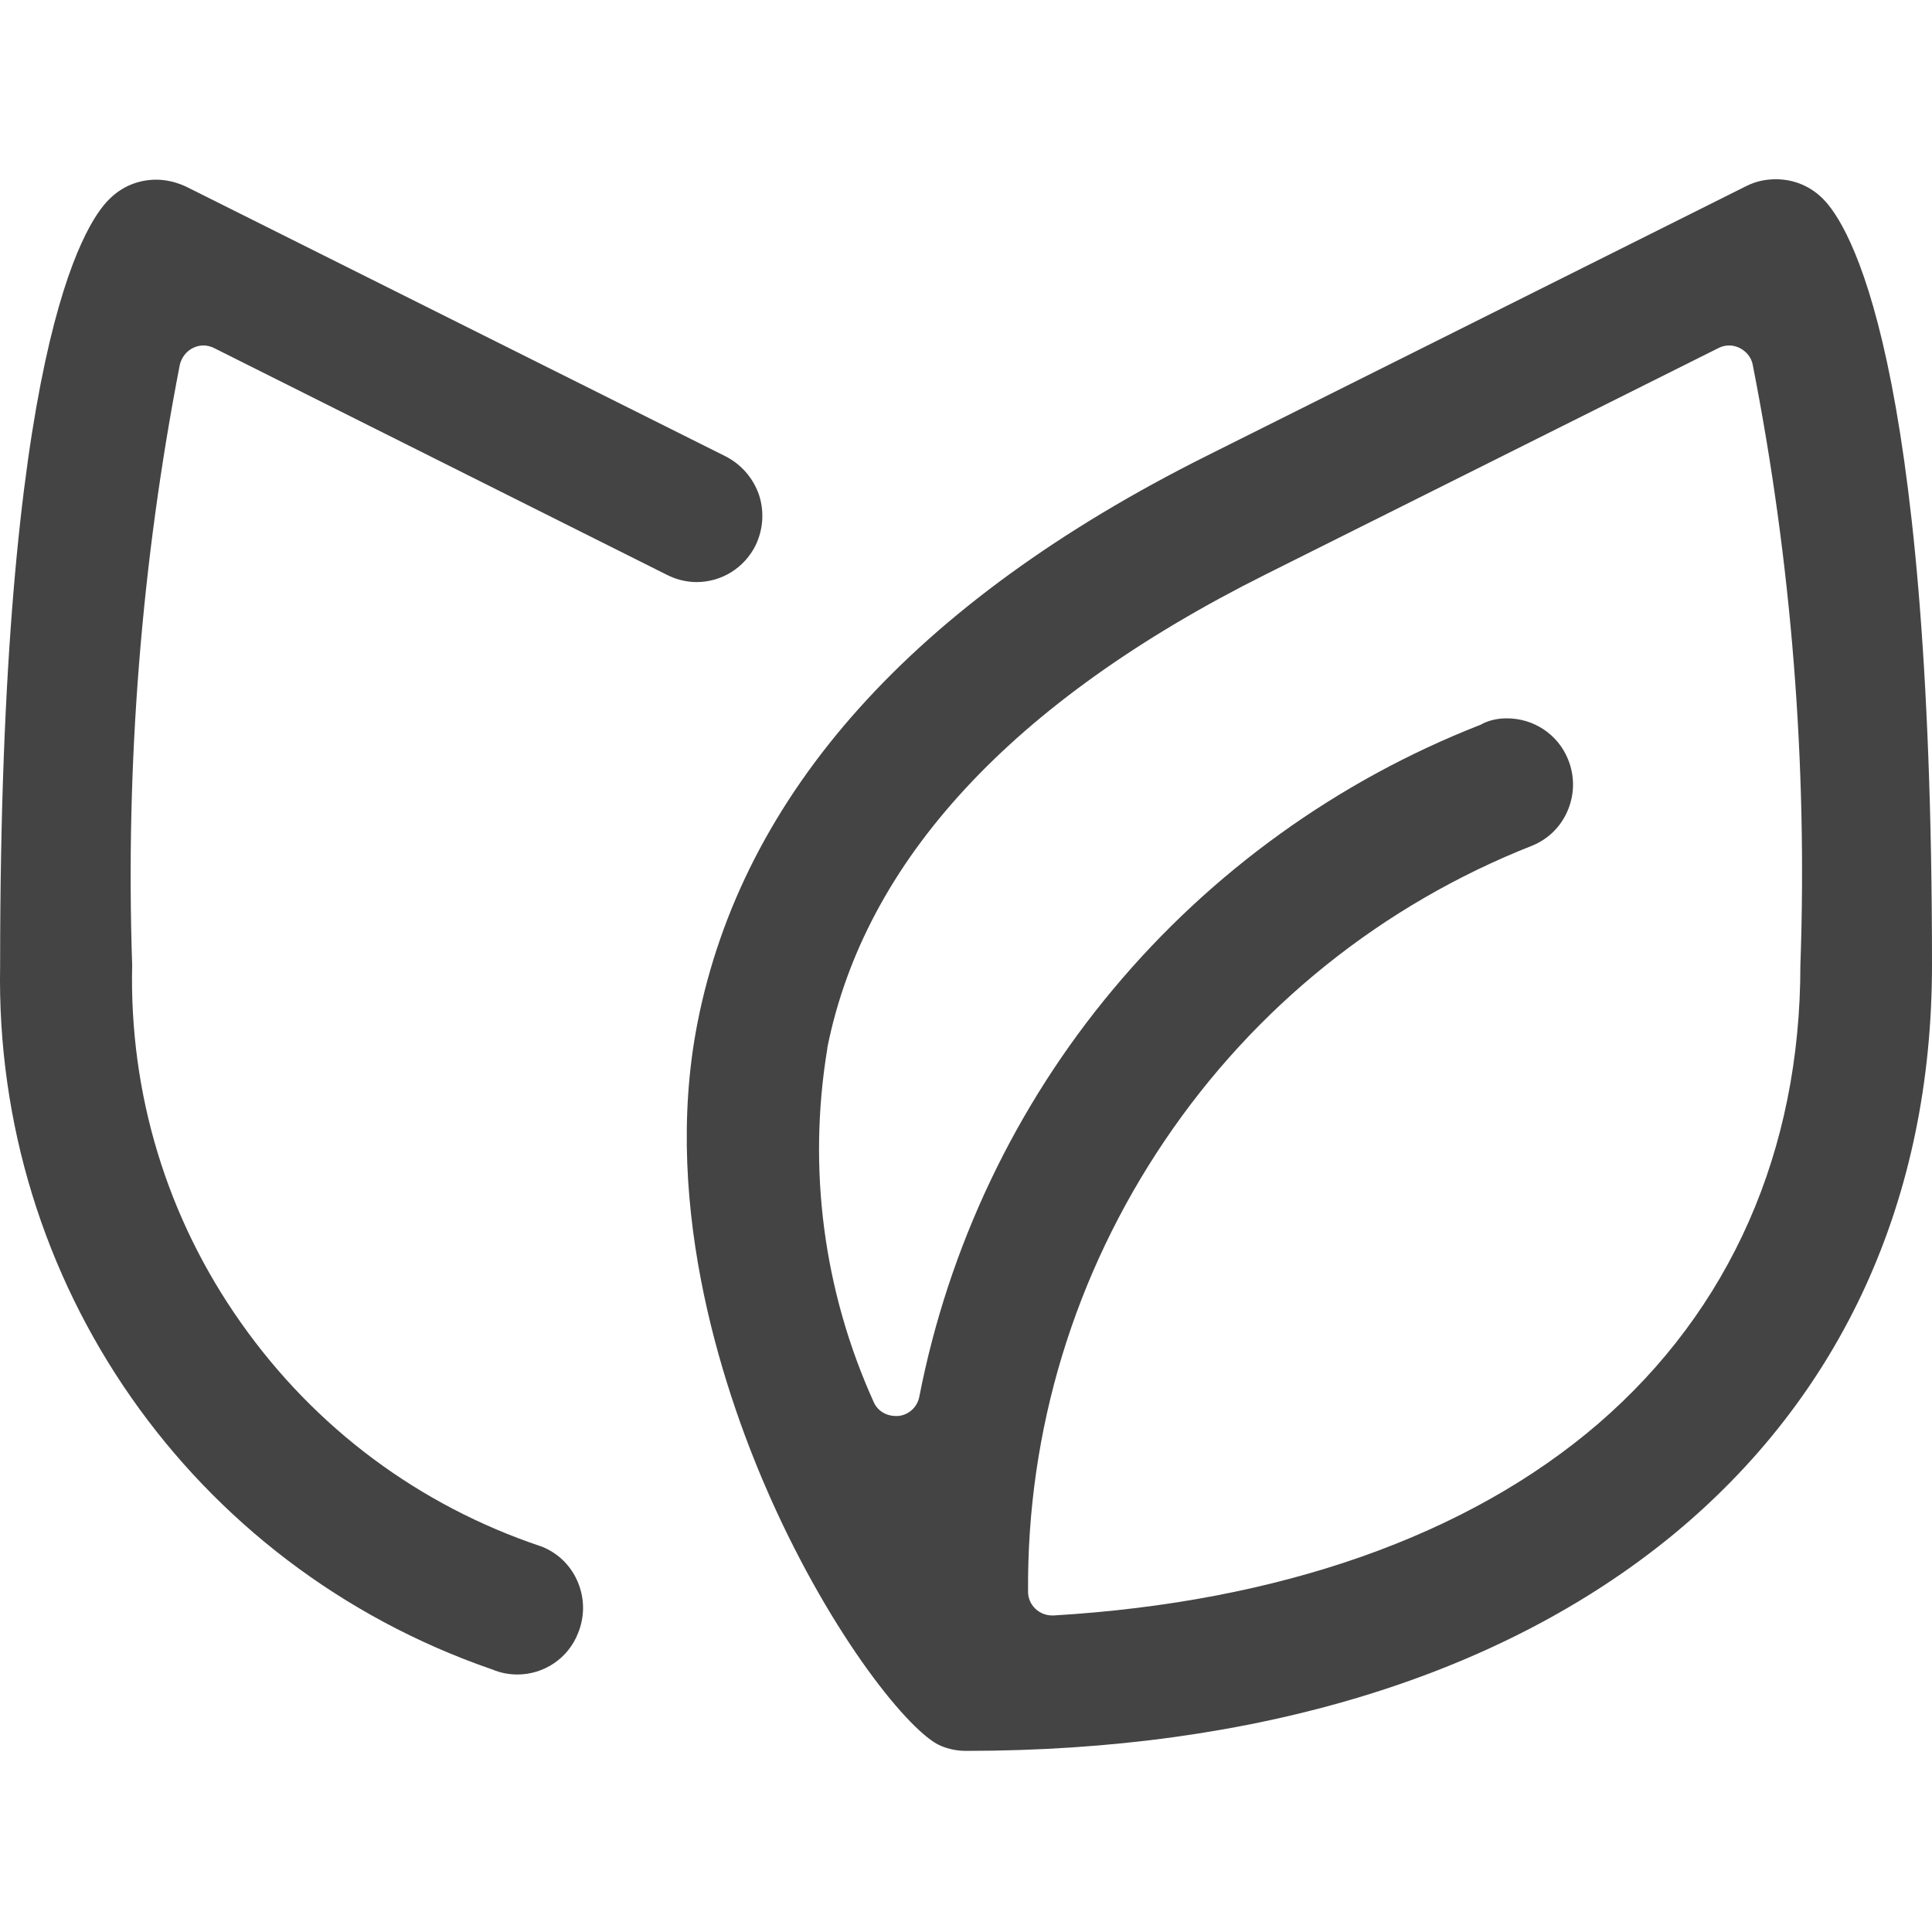
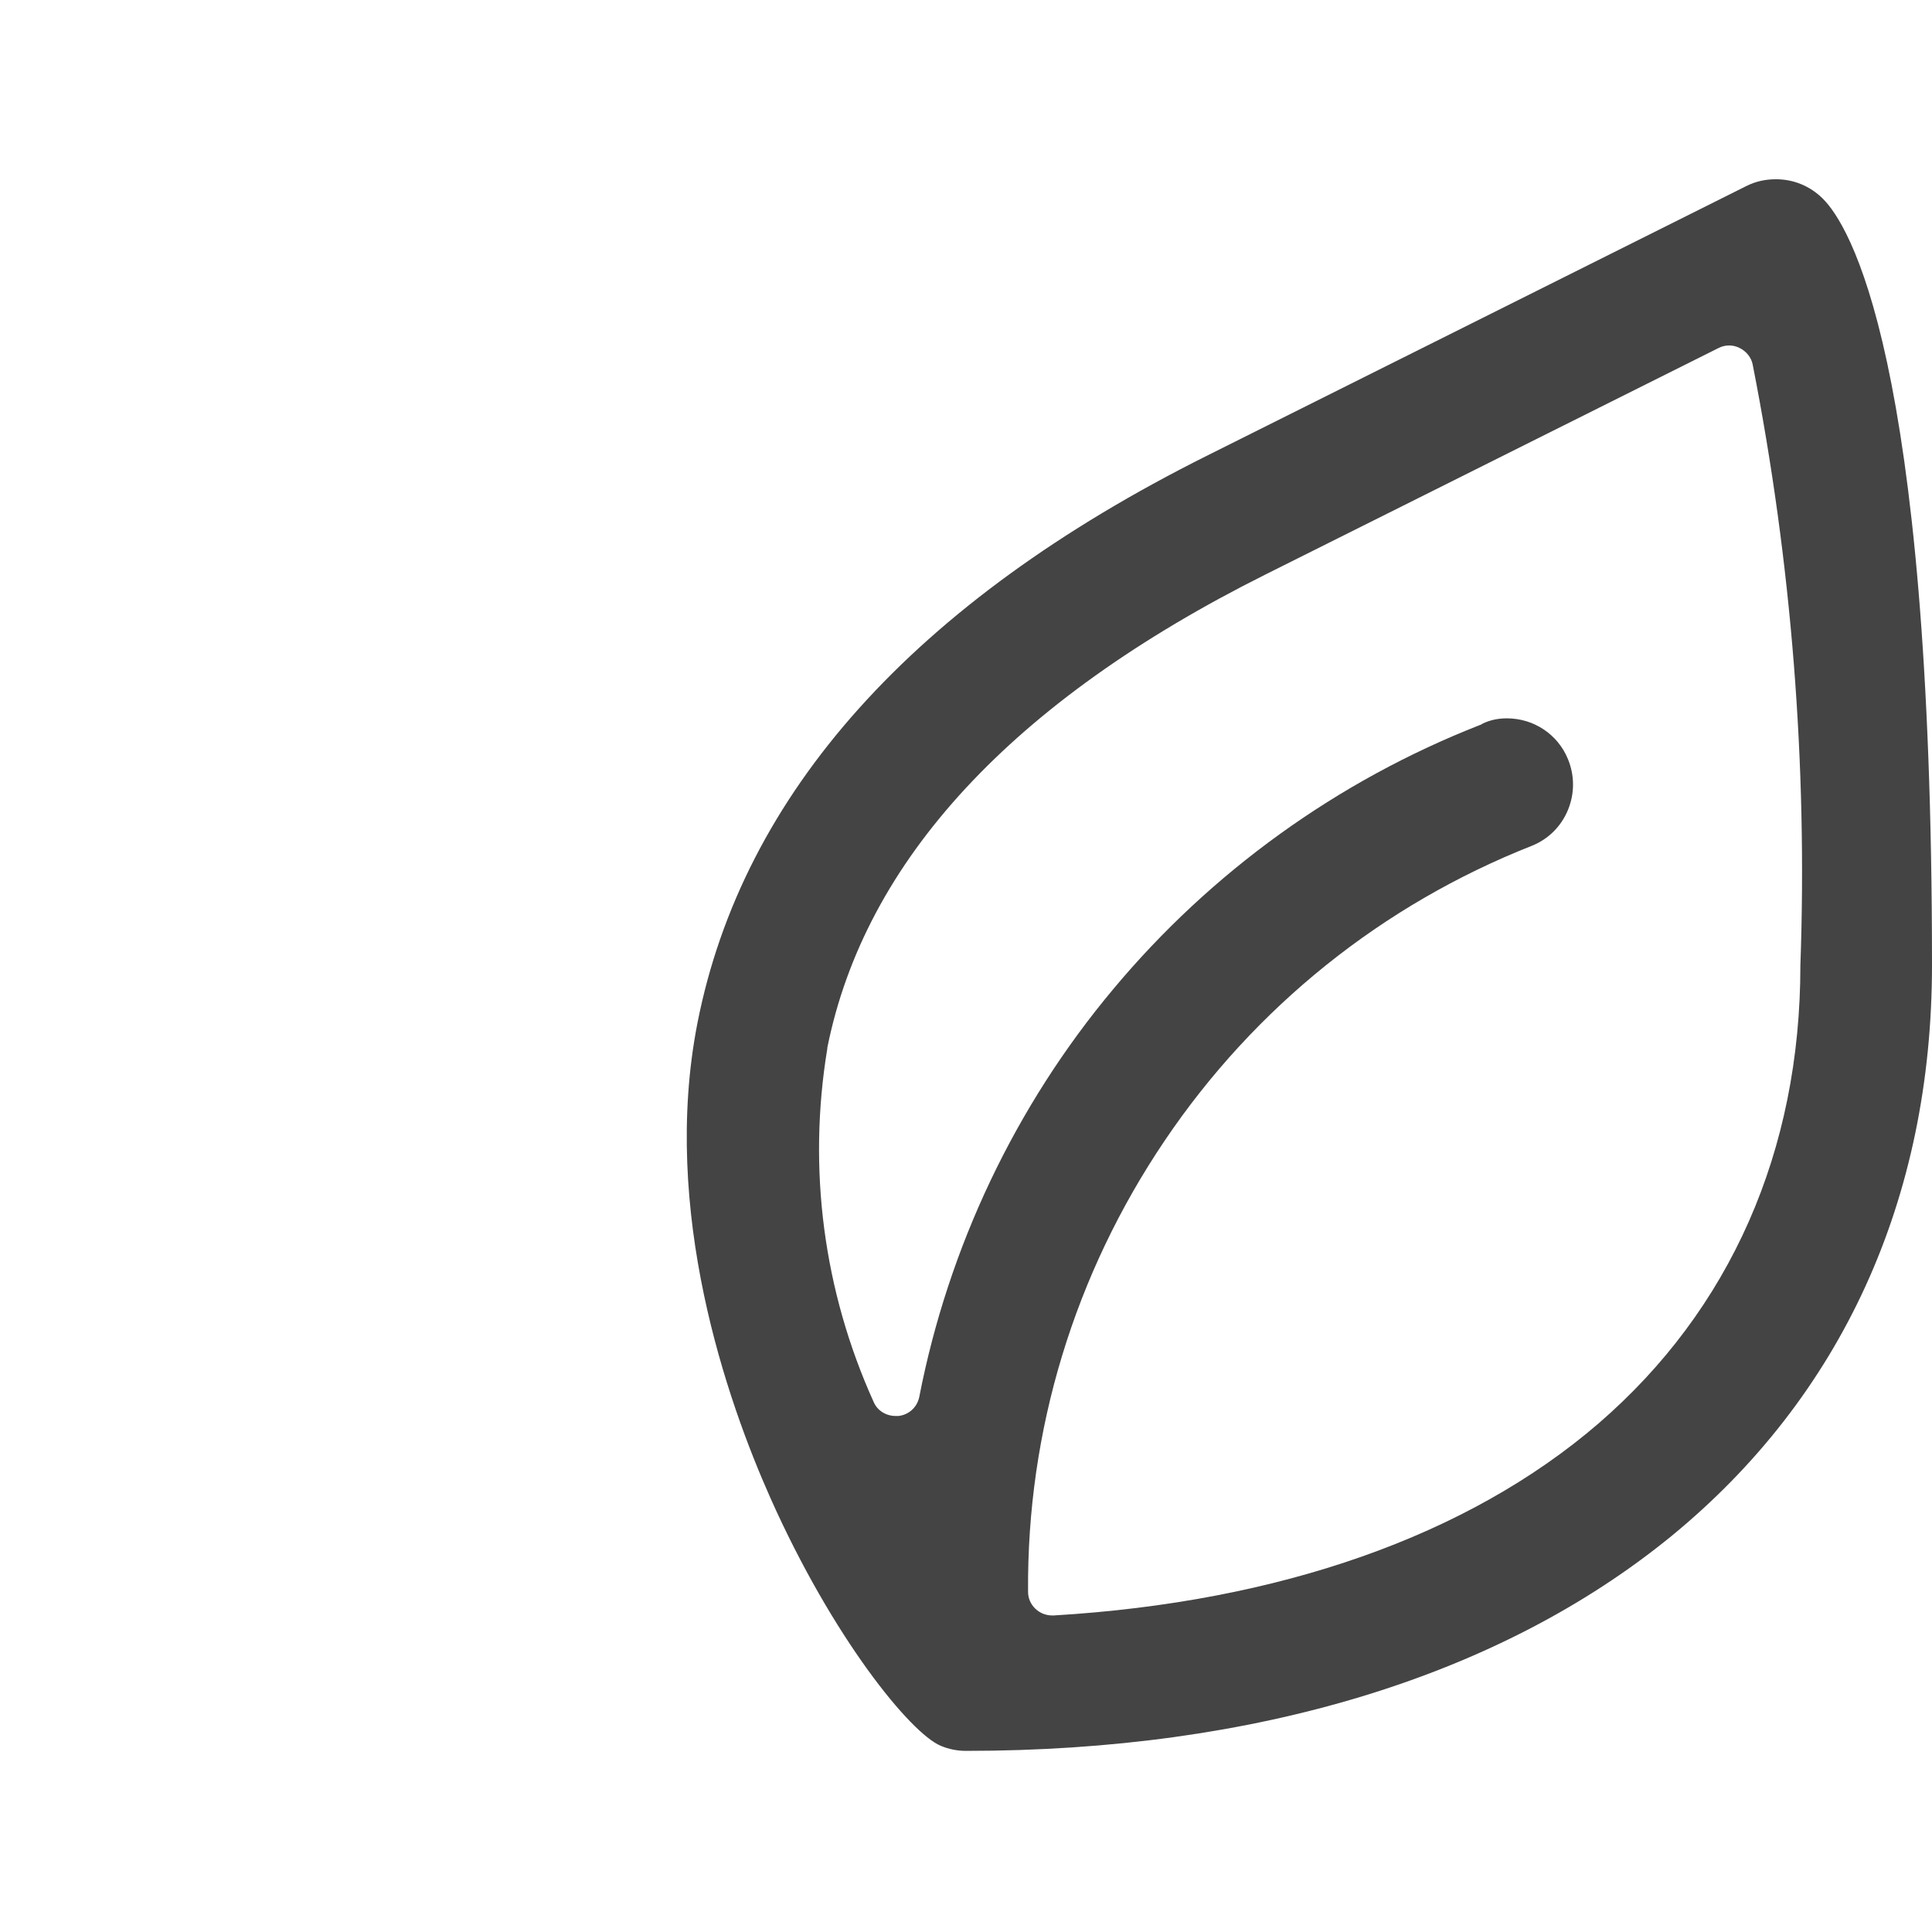
<svg xmlns="http://www.w3.org/2000/svg" width="32px" height="32px" viewBox="0 0 32 32" version="1.1">
  <title>icon_sustainability_hover</title>
  <g id="icon_sustainability_hover" stroke="none" stroke-width="1" fill="none" fill-rule="evenodd">
    <g id="leaf" transform="translate(0, 2.969)" fill="#444444" fill-rule="nonzero">
      <path d="M16.001,26.031 C15.854,26.031 15.715,26.003 15.582,25.947 C15.079,25.738 13.793,24.159 12.759,21.839 C12.047,20.239 10.943,17.096 11.551,13.98 C12.298,10.172 15.135,7.007 19.983,4.583 L28.926,0.112 C29.08,0.035 29.24,0 29.415,0 C29.708,0 29.981,0.112 30.191,0.321 C30.617,0.741 32,2.899 32,13.015 C32,16.893 30.505,20.162 27.682,22.475 C24.832,24.801 20.794,26.031 16.001,26.031 Z M24.958,8.929 C25.405,8.929 25.803,9.194 25.971,9.606 C26.082,9.879 26.082,10.172 25.971,10.445 C25.859,10.717 25.649,10.927 25.377,11.038 C22.897,12.016 20.787,13.707 19.292,15.922 C17.797,18.136 17.007,20.721 17.028,23.397 C17.028,23.614 17.21,23.788 17.426,23.788 C17.433,23.788 17.44,23.788 17.454,23.788 C21.199,23.565 24.315,22.468 26.474,20.61 C28.66,18.723 29.82,16.096 29.82,13.022 C29.939,9.69 29.674,6.344 29.031,3.074 C29.01,2.955 28.926,2.85 28.814,2.795 C28.758,2.767 28.702,2.753 28.64,2.753 C28.577,2.753 28.521,2.767 28.465,2.795 L20.961,6.546 C16.77,8.642 14.324,11.283 13.703,14.385 C13.703,14.392 13.703,14.392 13.703,14.399 C13.374,16.39 13.64,18.416 14.471,20.253 C14.534,20.4 14.681,20.484 14.834,20.484 C14.848,20.484 14.862,20.484 14.883,20.484 C15.058,20.463 15.191,20.337 15.226,20.169 C15.708,17.689 16.818,15.349 18.439,13.414 C20.06,11.472 22.156,9.962 24.511,9.04 C24.518,9.04 24.545,9.026 24.552,9.019 C24.678,8.956 24.818,8.929 24.958,8.929 Z" id="Shape" />
-       <path d="M8.568,24.766 C8.428,24.766 8.288,24.739 8.155,24.683 C8.148,24.683 8.141,24.676 8.134,24.676 C3.174,22.957 -0.096,18.276 0.002,13.022 C0.002,13.022 0.002,13.015 0.002,13.015 C0.002,2.885 1.385,0.741 1.812,0.328 C2.021,0.119 2.294,0.007 2.587,0.007 C2.755,0.007 2.922,0.049 3.076,0.119 L12.019,4.59 C12.277,4.723 12.473,4.946 12.571,5.226 C12.662,5.505 12.641,5.799 12.515,6.064 C12.326,6.441 11.949,6.672 11.537,6.672 C11.537,6.672 11.537,6.672 11.537,6.672 C11.369,6.672 11.201,6.63 11.048,6.553 L3.544,2.795 C3.488,2.767 3.425,2.753 3.37,2.753 C3.307,2.753 3.251,2.767 3.195,2.795 C3.083,2.85 3.006,2.955 2.978,3.074 C2.343,6.344 2.077,9.69 2.189,13.015 C2.14,15.146 2.762,17.2 3.991,18.94 C5.221,20.686 6.94,21.965 8.959,22.643 C8.966,22.643 8.973,22.65 8.98,22.65 C9.252,22.761 9.462,22.971 9.574,23.243 C9.685,23.516 9.685,23.809 9.574,24.082 C9.413,24.494 9.015,24.766 8.568,24.766 Z" id="Path" />
    </g>
  </g>
</svg>